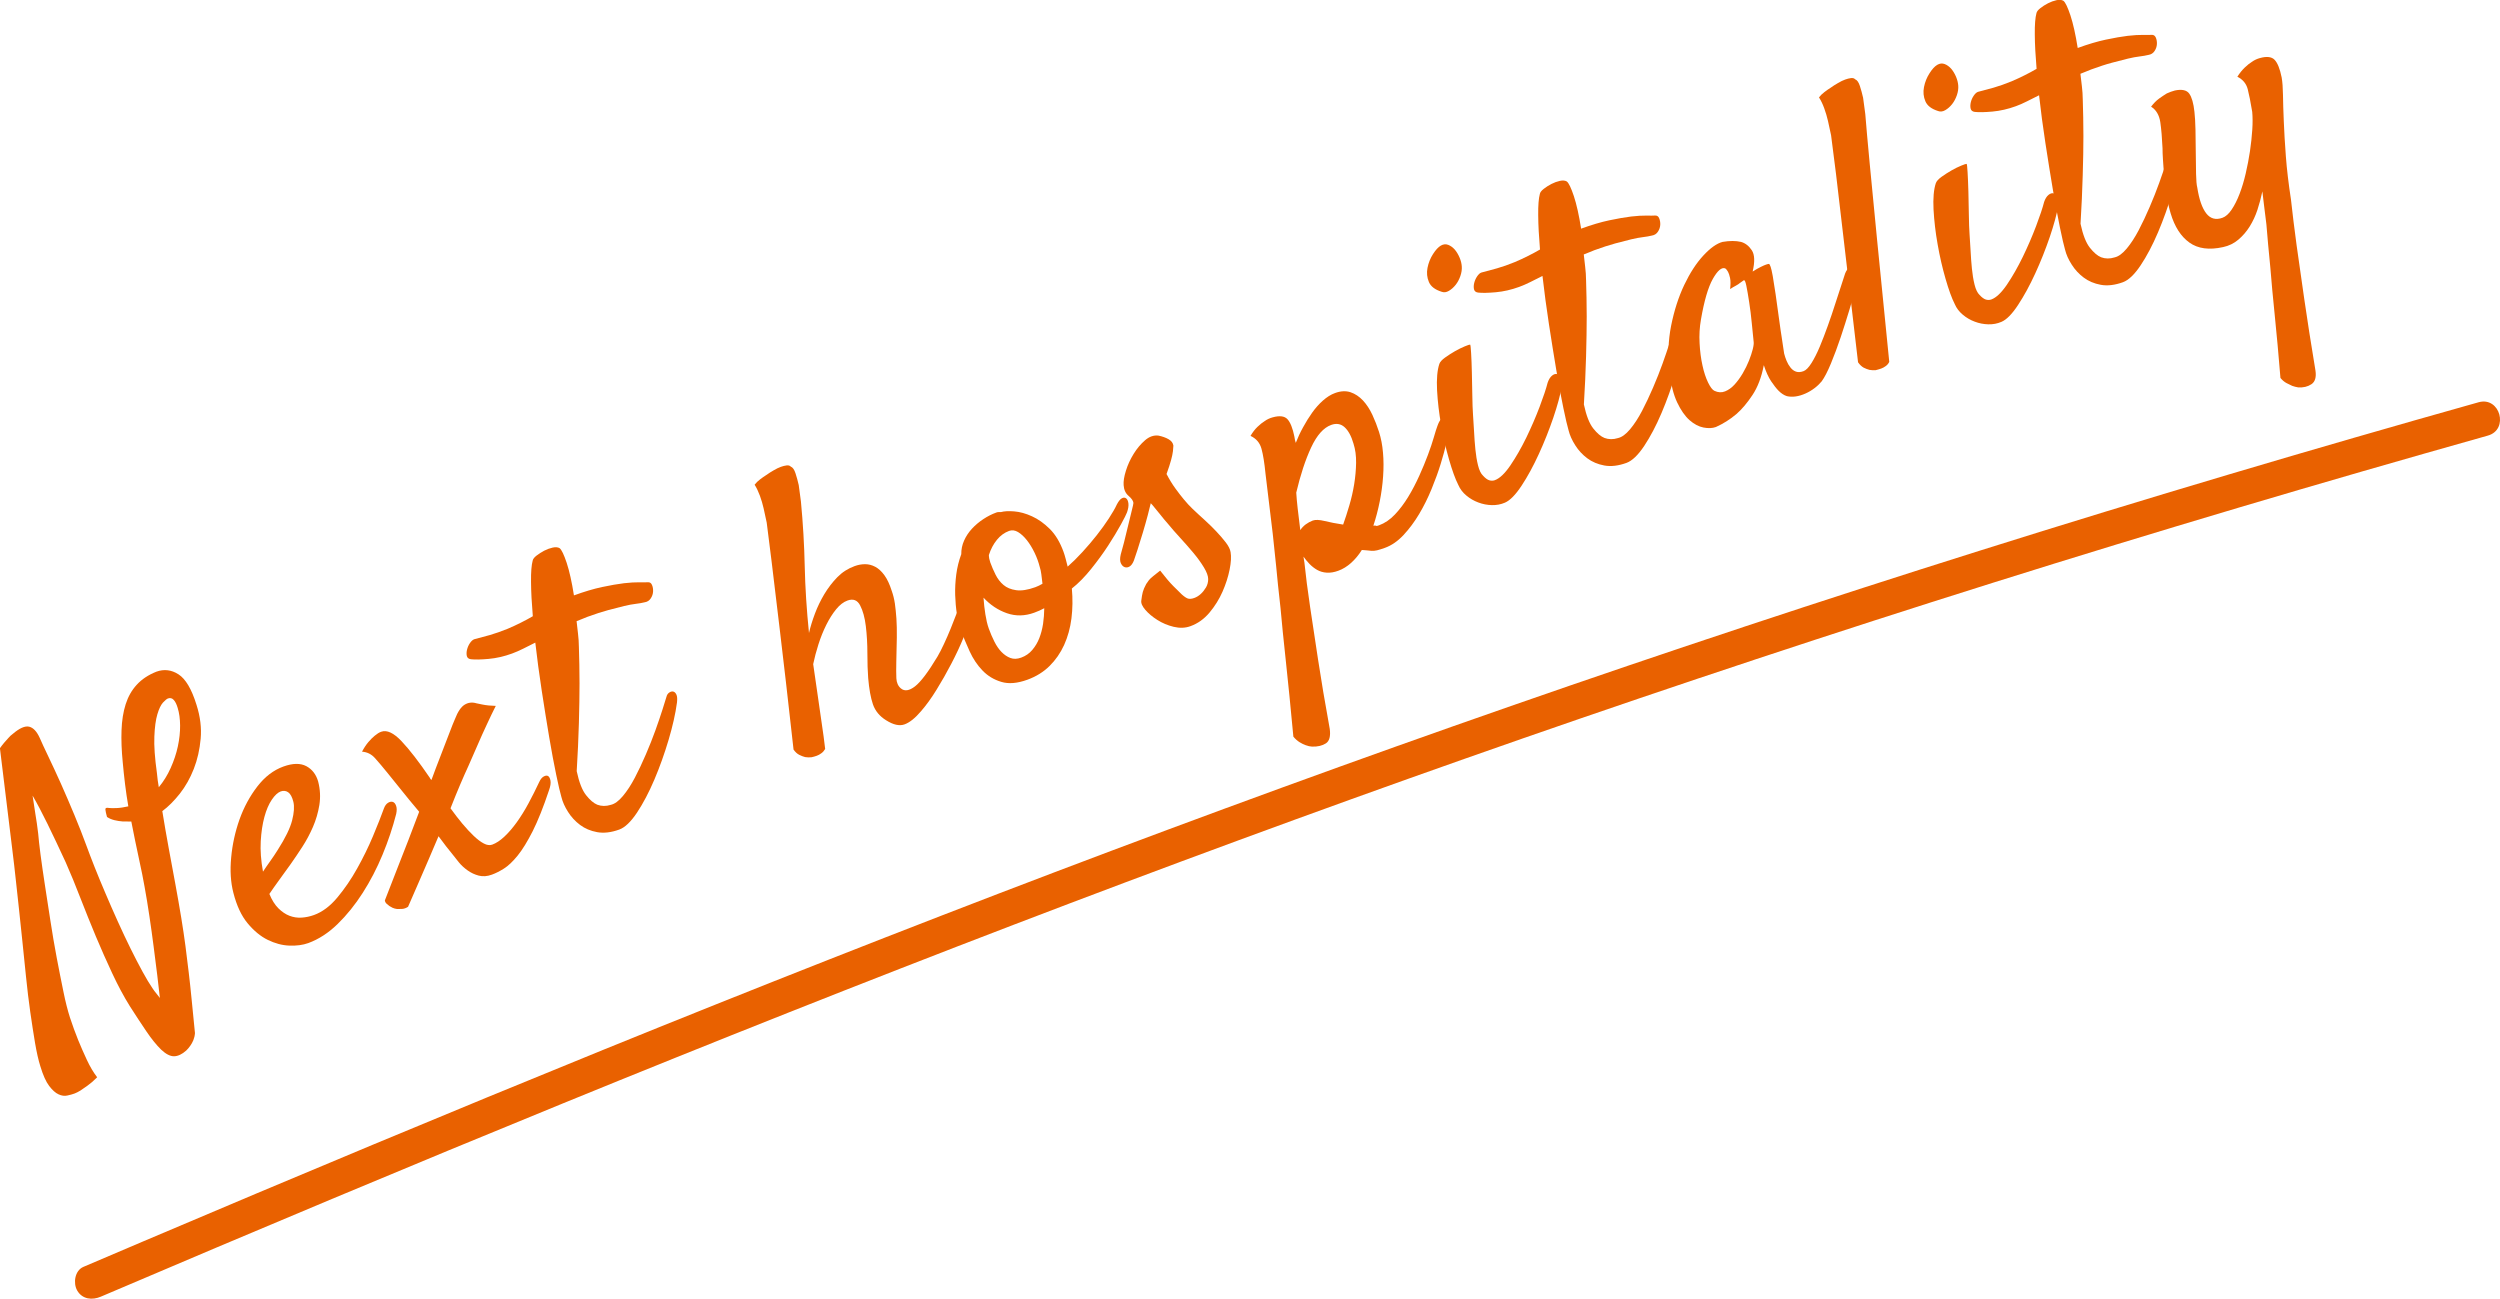
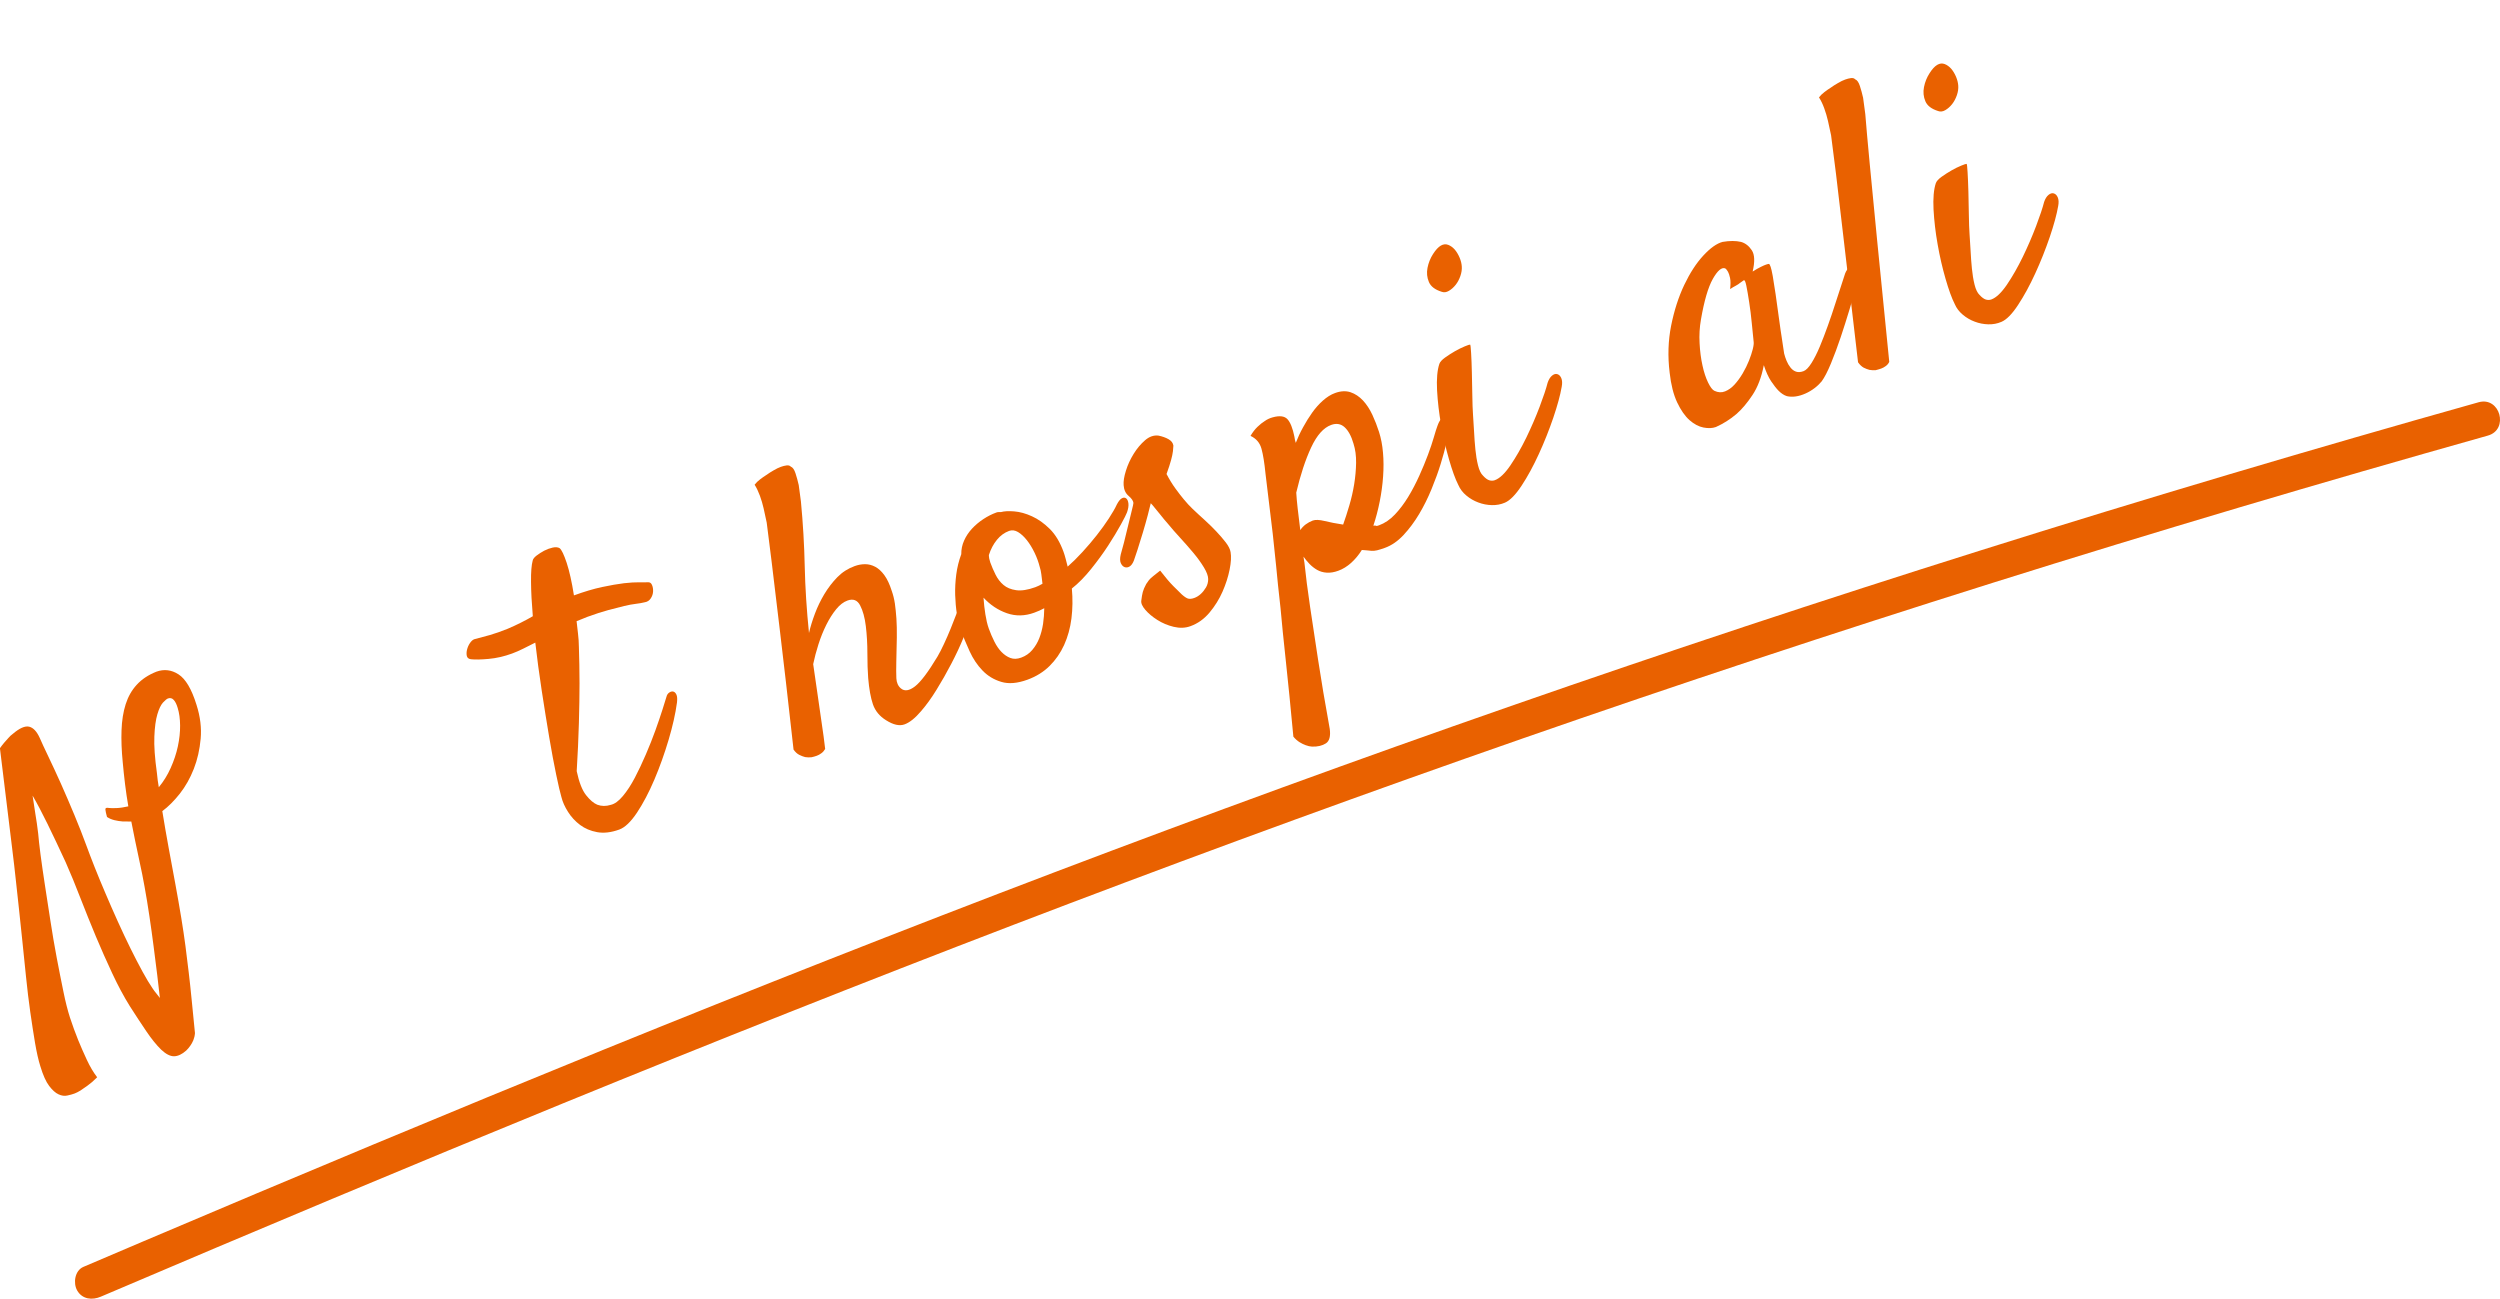
<svg xmlns="http://www.w3.org/2000/svg" version="1.1" id="レイヤー_1" x="0px" y="0px" viewBox="0 0 434.06 225.48" style="enable-background:new 0 0 434.06 225.48;" xml:space="preserve">
  <style type="text/css">
	.st0{fill:#E96100;}
</style>
  <g>
    <g>
      <path class="st0" d="M17.51,225.13c26.71-11.39,53.48-22.63,80.36-33.61c25.92-10.59,51.95-20.93,78.1-30.95    c25.99-9.95,52.1-19.58,78.34-28.83c26.9-9.48,53.94-18.55,81.12-27.21c28.32-9.02,56.78-17.59,85.37-25.74    c3.71-1.06,7.43-2.11,11.15-3.16c3.71-1.04,2.13-6.83-1.6-5.79c-28.95,8.14-57.77,16.69-86.46,25.72    c-27.32,8.59-54.51,17.6-81.56,27.02c-26.53,9.24-52.93,18.88-79.2,28.85c-26.24,9.97-52.35,20.27-78.36,30.83    C78,193.15,51.32,204.29,24.71,215.6c-3.41,1.45-6.82,2.9-10.23,4.36c-1.5,0.64-1.81,2.82-1.08,4.1    C14.29,225.61,16.03,225.77,17.51,225.13L17.51,225.13z" />
    </g>
  </g>
  <g>
    <path class="st0" d="M6.63,144.73c0.07,0.85,0.2,2.05,0.4,3.6s0.46,3.31,0.76,5.29c0.3,1.97,0.63,4.05,0.96,6.23   c0.33,2.18,0.7,4.32,1.09,6.4c0.4,2.09,0.78,4.04,1.16,5.87c0.37,1.83,0.76,3.35,1.15,4.56c0.44,1.34,0.92,2.65,1.43,3.92   c0.45,1.1,0.95,2.24,1.5,3.42s1.15,2.19,1.79,3.02c-0.6,0.61-1.16,1.09-1.66,1.44c-0.5,0.35-0.91,0.63-1.22,0.85   c-0.4,0.24-0.75,0.42-1.04,0.53c-0.34,0.13-0.76,0.24-1.26,0.35s-1,0.04-1.53-0.21c-0.53-0.24-1.07-0.73-1.62-1.45   c-0.55-0.72-1.07-1.87-1.54-3.44c-0.33-1.04-0.63-2.38-0.91-4c-0.27-1.62-0.55-3.41-0.83-5.37c-0.28-1.96-0.52-4-0.74-6.13   c-0.22-2.13-0.43-4.21-0.64-6.24c-0.21-2.03-0.41-3.96-0.61-5.78c-0.2-1.82-0.37-3.38-0.51-4.69c-0.18-1.68-0.4-3.64-0.68-5.86   c-0.46-3.81-1.16-9.52-2.09-17.13c0.22-0.32,0.47-0.64,0.74-0.96c0.27-0.32,0.51-0.59,0.72-0.81c0.24-0.28,0.49-0.52,0.76-0.71   c1.18-1.01,2.13-1.43,2.85-1.26s1.33,0.83,1.84,1.95c0.32,0.76,0.83,1.83,1.5,3.24s1.41,2.98,2.19,4.73   c0.78,1.75,1.56,3.57,2.34,5.44c0.78,1.88,1.47,3.63,2.06,5.25c0.39,1.07,0.87,2.33,1.44,3.77c0.57,1.44,1.2,2.96,1.88,4.55   c0.68,1.6,1.39,3.22,2.13,4.86s1.48,3.21,2.21,4.69c0.73,1.48,1.43,2.83,2.09,4.04c0.66,1.21,1.25,2.19,1.76,2.93   c0.21,0.31,0.42,0.6,0.64,0.86c0.21,0.26,0.42,0.53,0.62,0.79c-0.12-1.12-0.27-2.45-0.46-3.98c-0.19-1.53-0.4-3.16-0.62-4.9   s-0.47-3.51-0.74-5.33c-0.27-1.82-0.55-3.52-0.84-5.11c-0.22-1.28-0.55-2.9-0.98-4.88c-0.43-1.98-0.87-4.12-1.32-6.43   c-0.53,0-1.05-0.01-1.54-0.02c-0.45-0.03-0.91-0.11-1.39-0.22c-0.48-0.12-0.91-0.3-1.29-0.55c-0.16-0.57-0.25-1-0.28-1.28   s0.17-0.38,0.59-0.29c0.3,0.04,0.75,0.04,1.35,0.02c0.6-0.02,1.28-0.13,2.04-0.3c-0.22-1.28-0.41-2.57-0.57-3.87   c-0.16-1.3-0.29-2.56-0.4-3.78c-0.2-2.01-0.27-3.87-0.21-5.56c0.06-1.7,0.3-3.2,0.72-4.52c0.42-1.32,1.06-2.45,1.93-3.39   c0.87-0.95,2-1.7,3.4-2.26c1.33-0.48,2.61-0.33,3.84,0.46c1.23,0.79,2.28,2.55,3.13,5.3c0.65,2.04,0.89,4,0.72,5.88   c-0.17,1.88-0.56,3.62-1.19,5.23c-0.63,1.61-1.44,3.05-2.43,4.31c-1,1.26-2.01,2.27-3.04,3.03c0.35,2.15,0.72,4.31,1.12,6.47   c0.4,2.16,0.78,4.25,1.16,6.27c0.37,2.02,0.71,3.95,1.01,5.78c0.3,1.83,0.54,3.46,0.73,4.9c0.17,1.39,0.35,2.9,0.56,4.53   c0.17,1.39,0.34,3,0.52,4.83c0.18,1.83,0.37,3.75,0.57,5.76c-0.03,0.45-0.13,0.86-0.28,1.23c-0.16,0.37-0.33,0.69-0.53,0.96   c-0.22,0.32-0.46,0.6-0.71,0.84c-0.73,0.65-1.44,0.98-2.11,0.99s-1.42-0.38-2.24-1.15c-0.83-0.81-1.69-1.88-2.59-3.21   c-0.89-1.32-1.85-2.77-2.85-4.34c-1.06-1.7-2.07-3.6-3.05-5.69s-1.93-4.24-2.86-6.45c-0.92-2.21-1.81-4.42-2.67-6.63   c-0.85-2.21-1.7-4.28-2.55-6.2c-1.15-2.49-2.2-4.71-3.16-6.67c-0.96-1.96-1.82-3.59-2.59-4.91c0.14,0.92,0.3,1.95,0.47,3.1   C6.32,142.35,6.49,143.52,6.63,144.73z M27.24,134.18c0.08,0.89,0.19,1.72,0.33,2.5c0.81-0.97,1.5-2.08,2.06-3.33   c0.56-1.25,0.98-2.5,1.25-3.76c0.27-1.26,0.4-2.47,0.39-3.63c-0.01-1.16-0.15-2.18-0.42-3.05c-0.18-0.61-0.4-1.08-0.69-1.39   c-0.28-0.31-0.62-0.39-1-0.25c-0.21,0.08-0.5,0.32-0.87,0.72c-0.36,0.4-0.69,1.08-0.97,2.03c-0.28,0.95-0.46,2.24-0.52,3.86   C26.73,129.49,26.88,131.59,27.24,134.18z" />
-     <path class="st0" d="M68.79,141.31c-0.6,2.35-1.39,4.71-2.37,7.08c-0.98,2.37-2.13,4.58-3.44,6.63c-1.31,2.05-2.77,3.86-4.36,5.41   s-3.29,2.65-5.09,3.31c-0.94,0.34-2.04,0.49-3.3,0.44s-2.5-0.39-3.75-1c-1.24-0.61-2.4-1.57-3.49-2.88   c-1.08-1.3-1.9-3.06-2.47-5.29c-0.47-1.82-0.6-3.87-0.38-6.15c0.21-2.28,0.7-4.48,1.45-6.6c0.76-2.12,1.79-4.02,3.09-5.71   c1.3-1.69,2.81-2.84,4.52-3.46c1.63-0.59,2.95-0.61,3.98-0.07c1.02,0.55,1.71,1.44,2.06,2.67c0.36,1.38,0.42,2.73,0.21,4.07   c-0.22,1.34-0.59,2.61-1.12,3.83c-0.53,1.21-1.14,2.36-1.84,3.44c-0.7,1.08-1.37,2.07-2.01,2.98c-0.71,0.99-1.39,1.92-2.03,2.81   c-0.65,0.89-1.21,1.69-1.68,2.39c0.43,1.05,0.95,1.88,1.56,2.49c0.61,0.6,1.25,1.04,1.93,1.3c0.68,0.26,1.38,0.37,2.12,0.32   c0.73-0.05,1.44-0.2,2.13-0.45c1.46-0.53,2.81-1.54,4.06-3.04c1.25-1.5,2.4-3.17,3.44-5.04c1.04-1.86,1.96-3.73,2.75-5.62   c0.79-1.89,1.43-3.5,1.91-4.84c0.17-0.45,0.41-0.77,0.71-0.95c0.3-0.18,0.57-0.23,0.82-0.15s0.44,0.3,0.57,0.67   C68.91,140.26,68.91,140.73,68.79,141.31z M48.74,137.41c-0.51,0.19-1.03,0.67-1.55,1.44c-0.52,0.77-0.95,1.76-1.28,2.98   c-0.33,1.21-0.55,2.63-0.64,4.23c-0.09,1.61,0.04,3.37,0.39,5.28c0.37-0.57,0.79-1.17,1.24-1.8c0.45-0.63,0.89-1.28,1.32-1.97   c1.33-2.08,2.16-3.79,2.5-5.13c0.34-1.33,0.41-2.4,0.22-3.21c-0.21-0.84-0.51-1.4-0.9-1.67S49.21,137.24,48.74,137.41z" />
-     <path class="st0" d="M95.33,137.18c-0.97,2.92-1.92,5.29-2.83,7.11c-0.92,1.81-1.79,3.24-2.63,4.27c-0.84,1.03-1.63,1.78-2.38,2.25   c-0.75,0.47-1.45,0.82-2.09,1.05c-0.81,0.3-1.57,0.35-2.27,0.17c-0.7-0.18-1.34-0.48-1.93-0.9s-1.1-0.88-1.53-1.41   c-0.43-0.52-0.79-0.97-1.07-1.35c-0.34-0.41-0.72-0.88-1.13-1.41c-0.41-0.53-0.86-1.12-1.33-1.77c-0.53,1.21-1.08,2.5-1.65,3.87   c-0.5,1.15-1.07,2.46-1.7,3.93s-1.28,2.95-1.94,4.45c-0.35,0.23-0.7,0.35-1.03,0.37s-0.62,0.03-0.86,0.02   c-0.3-0.04-0.57-0.11-0.81-0.22c-0.17-0.08-0.36-0.19-0.55-0.31c-0.13-0.1-0.29-0.22-0.46-0.38c-0.18-0.15-0.28-0.35-0.32-0.58   c0.73-1.87,1.45-3.72,2.16-5.55s1.36-3.49,1.94-4.96c0.65-1.69,1.26-3.32,1.86-4.89c-1.19-1.41-2.28-2.73-3.27-3.98   c-0.99-1.24-1.69-2.12-2.13-2.64c-0.88-1.09-1.63-1.98-2.25-2.67c-0.62-0.7-1.37-1.08-2.27-1.14c0.34-0.66,0.71-1.21,1.1-1.67   c0.39-0.46,0.76-0.82,1.09-1.09c0.41-0.34,0.78-0.58,1.13-0.7c0.99-0.36,2.17,0.19,3.55,1.65c1.38,1.46,3.01,3.57,4.89,6.33   c0.05,0.13,0.14,0.26,0.29,0.4c0.51-1.4,1.01-2.72,1.5-3.97c0.49-1.25,0.92-2.35,1.27-3.3c0.36-0.95,0.65-1.71,0.88-2.28   c0.23-0.57,0.37-0.91,0.43-1.03c0.5-1.3,1.07-2.13,1.7-2.51s1.31-0.45,2.03-0.23c0.32,0.08,0.66,0.15,1.02,0.21   c0.68,0.14,1.46,0.22,2.34,0.24c-0.48,0.95-1,2.02-1.55,3.22c-0.56,1.2-1.08,2.34-1.55,3.44c-0.56,1.27-1.11,2.54-1.67,3.81   c-0.41,0.88-0.88,1.95-1.42,3.21s-1.09,2.63-1.67,4.1c0.69,0.96,1.38,1.85,2.06,2.67c0.69,0.82,1.34,1.52,1.97,2.12   c0.63,0.6,1.21,1.04,1.75,1.32c0.54,0.29,1.03,0.35,1.46,0.2c0.68-0.25,1.39-0.71,2.11-1.39c0.72-0.67,1.44-1.51,2.15-2.49   c0.71-0.99,1.39-2.08,2.04-3.29c0.65-1.21,1.28-2.45,1.88-3.74c0.22-0.47,0.48-0.78,0.79-0.94c0.31-0.16,0.55-0.18,0.75-0.05   c0.19,0.13,0.32,0.39,0.4,0.8C95.65,135.97,95.57,136.51,95.33,137.18z" />
    <path class="st0" d="M115.72,120.96c0.08-0.32,0.24-0.56,0.5-0.73c0.25-0.17,0.49-0.21,0.71-0.15c0.22,0.07,0.39,0.25,0.52,0.54   c0.13,0.29,0.16,0.74,0.09,1.35c-0.26,1.94-0.75,4.11-1.46,6.5c-0.71,2.39-1.53,4.69-2.47,6.9c-0.94,2.21-1.95,4.12-3.01,5.72   c-1.07,1.6-2.09,2.58-3.08,2.94c-1.41,0.51-2.69,0.66-3.84,0.45s-2.13-0.63-2.96-1.25c-0.83-0.62-1.53-1.37-2.09-2.26   c-0.57-0.89-0.95-1.75-1.16-2.6c-0.21-0.7-0.51-1.99-0.9-3.86s-0.8-4.05-1.22-6.54c-0.42-2.49-0.85-5.17-1.29-8.04   c-0.44-2.87-0.81-5.66-1.12-8.36c-0.7,0.35-1.39,0.7-2.09,1.05c-0.7,0.35-1.35,0.63-1.95,0.85c-1.37,0.5-2.72,0.81-4.06,0.93   c-1.34,0.12-2.36,0.14-3.07,0.06c-0.4-0.05-0.64-0.24-0.72-0.57c-0.07-0.34-0.06-0.71,0.04-1.1c0.1-0.4,0.26-0.78,0.5-1.13   c0.24-0.35,0.48-0.57,0.74-0.67c0.84-0.21,1.75-0.46,2.71-0.73c0.96-0.28,2-0.64,3.1-1.09c0.8-0.34,1.56-0.69,2.27-1.05   c0.72-0.36,1.42-0.73,2.1-1.13c-0.19-2.26-0.3-4.24-0.31-5.96c-0.02-1.71,0.08-2.95,0.29-3.71c0.05-0.26,0.27-0.55,0.67-0.86   c0.4-0.31,0.84-0.6,1.33-0.85c0.49-0.25,0.98-0.43,1.48-0.54c0.49-0.11,0.9-0.07,1.2,0.11c0.34,0.27,0.74,1.11,1.22,2.54   c0.47,1.43,0.89,3.31,1.26,5.65c1.8-0.65,3.43-1.14,4.89-1.45c1.46-0.31,2.73-0.53,3.8-0.66c1.07-0.12,1.95-0.17,2.63-0.16   c0.68,0.02,1.19,0.01,1.52-0.01c0.33-0.02,0.57,0.13,0.71,0.47c0.15,0.34,0.21,0.71,0.19,1.13c-0.02,0.42-0.15,0.82-0.4,1.2   c-0.25,0.38-0.6,0.61-1.06,0.68c-0.44,0.11-0.96,0.2-1.54,0.27c-0.58,0.07-1.26,0.19-2.04,0.38c-0.78,0.19-1.7,0.43-2.76,0.71   c-1.06,0.29-2.27,0.68-3.64,1.18c-0.26,0.09-0.54,0.21-0.86,0.35s-0.64,0.27-0.98,0.39c0.08,0.75,0.16,1.48,0.25,2.2   c0.09,0.72,0.14,1.49,0.15,2.31c0.07,1.92,0.1,4.01,0.11,6.29c0,1.99-0.04,4.28-0.11,6.88c-0.07,2.6-0.2,5.38-0.38,8.36   c0.41,1.94,0.96,3.33,1.63,4.17c0.67,0.85,1.32,1.4,1.95,1.66c0.73,0.27,1.51,0.28,2.34,0.02c0.67-0.15,1.37-0.66,2.1-1.53   c0.73-0.87,1.42-1.93,2.08-3.19c0.66-1.26,1.29-2.6,1.91-4.04c0.62-1.44,1.17-2.83,1.65-4.16c0.48-1.34,0.89-2.54,1.23-3.61   S115.58,121.4,115.72,120.96z" />
    <path class="st0" d="M166.85,104.75c0.17-0.45,0.42-0.75,0.73-0.88s0.6-0.15,0.86-0.02c0.26,0.12,0.45,0.38,0.57,0.77   c0.12,0.39,0.09,0.89-0.08,1.48c-0.41,1.41-0.93,2.9-1.58,4.47c-0.64,1.57-1.37,3.13-2.19,4.69c-0.81,1.56-1.66,3.05-2.55,4.49   c-0.88,1.44-1.79,2.69-2.71,3.75c-1.02,1.2-1.97,1.95-2.85,2.27c-0.88,0.32-1.95,0.08-3.21-0.72c-1.13-0.7-1.89-1.63-2.28-2.77   c-0.39-1.14-0.66-2.66-0.82-4.54c-0.09-1.18-0.14-2.61-0.14-4.28c0-1.67-0.09-3.25-0.27-4.74c-0.18-1.49-0.51-2.69-0.99-3.61   s-1.21-1.2-2.2-0.84c-0.69,0.25-1.34,0.75-1.96,1.51c-0.62,0.76-1.19,1.66-1.71,2.7c-0.52,1.04-0.97,2.16-1.36,3.37   c-0.39,1.21-0.69,2.36-0.92,3.46c0.26,1.79,0.52,3.57,0.77,5.32c0.2,1.48,0.43,3.08,0.69,4.8c0.26,1.72,0.47,3.26,0.62,4.61   c-0.18,0.31-0.4,0.56-0.67,0.75c-0.27,0.2-0.53,0.34-0.79,0.43c-0.3,0.11-0.61,0.2-0.92,0.26c-0.37,0.04-0.74,0.03-1.1-0.03   c-0.32-0.08-0.66-0.21-1.02-0.39s-0.69-0.49-0.99-0.91c-0.96-8.62-1.75-15.54-2.38-20.74c-0.63-5.2-1.11-9.17-1.43-11.92   c-0.41-3.25-0.69-5.5-0.85-6.75c-0.17-0.86-0.35-1.69-0.54-2.49c-0.16-0.72-0.38-1.44-0.64-2.17c-0.27-0.73-0.57-1.37-0.92-1.92   c0.26-0.34,0.58-0.65,0.94-0.92c0.36-0.28,0.72-0.53,1.07-0.75c0.42-0.3,0.86-0.58,1.3-0.83c0.44-0.26,0.85-0.46,1.24-0.6   c0.34-0.12,0.67-0.21,1-0.25c0.32-0.04,0.57,0.03,0.73,0.21c0.33,0.12,0.61,0.51,0.82,1.16s0.4,1.33,0.56,2.05   c0.13,0.88,0.25,1.83,0.38,2.84c0.36,3.8,0.58,7.54,0.66,11.22s0.33,7.56,0.74,11.62c0.24-1.06,0.59-2.18,1.03-3.36   c0.44-1.18,0.99-2.31,1.64-3.4c0.65-1.08,1.4-2.06,2.25-2.93s1.85-1.51,3.01-1.93c0.6-0.22,1.2-0.33,1.81-0.33   c0.6,0,1.19,0.15,1.76,0.45c0.57,0.3,1.1,0.79,1.59,1.46c0.49,0.67,0.91,1.57,1.27,2.7c0.25,0.69,0.43,1.42,0.55,2.2   c0.11,0.78,0.2,1.66,0.27,2.63s0.08,2.07,0.07,3.29s-0.05,2.64-0.09,4.25c-0.03,1.13-0.02,2.07,0.01,2.83   c0.04,0.76,0.3,1.35,0.78,1.75c0.63,0.54,1.45,0.43,2.46-0.35c1-0.78,2.3-2.5,3.9-5.17c0.36-0.61,0.74-1.36,1.15-2.24   c0.41-0.88,0.79-1.75,1.15-2.64c0.36-0.88,0.68-1.72,0.98-2.5C166.37,105.84,166.63,105.22,166.85,104.75z" />
    <path class="st0" d="M186.1,102.18c0.16,1.78,0.14,3.51-0.07,5.19c-0.21,1.68-0.64,3.21-1.27,4.61c-0.63,1.39-1.48,2.61-2.53,3.65   c-1.05,1.04-2.33,1.83-3.83,2.38c-1.76,0.64-3.27,0.77-4.55,0.38c-1.28-0.38-2.37-1.04-3.27-1.98c-0.9-0.93-1.64-2.04-2.23-3.33   c-0.59-1.29-1.1-2.51-1.52-3.67c-0.3-0.81-0.53-1.75-0.69-2.8c-0.17-1.05-0.26-2.16-0.3-3.31c-0.03-1.15,0.03-2.34,0.19-3.56   c0.16-1.22,0.45-2.39,0.87-3.52c-0.01-0.82,0.15-1.61,0.49-2.36c0.33-0.75,0.79-1.44,1.36-2.06c0.58-0.62,1.23-1.18,1.98-1.67   c0.74-0.49,1.5-0.87,2.27-1.15c0.13-0.05,0.25-0.07,0.38-0.07c0.12,0,0.26,0,0.4,0c0.57-0.16,1.35-0.2,2.32-0.12   c0.98,0.08,2,0.36,3.07,0.85c1.07,0.48,2.1,1.21,3.09,2.19c0.99,0.98,1.78,2.3,2.39,3.97c0.13,0.34,0.25,0.77,0.39,1.28   c0.14,0.51,0.25,0.94,0.33,1.3c0.84-0.74,1.7-1.59,2.57-2.54c0.87-0.95,1.69-1.91,2.47-2.9c0.78-0.99,1.48-1.96,2.1-2.91   c0.62-0.95,1.1-1.78,1.42-2.48c0.29-0.54,0.57-0.89,0.86-1.04c0.28-0.15,0.53-0.14,0.74,0.02c0.21,0.17,0.34,0.46,0.39,0.88   c0.05,0.42-0.03,0.93-0.24,1.54c-0.12,0.34-0.48,1.05-1.08,2.14c-0.6,1.09-1.33,2.3-2.2,3.64c-0.87,1.34-1.86,2.69-2.96,4.06   S187.23,101.29,186.1,102.18z M171.69,109.17c0.28,0.77,0.6,1.52,0.96,2.23c0.36,0.72,0.77,1.32,1.24,1.8s0.98,0.83,1.54,1.04   c0.56,0.21,1.18,0.19,1.87-0.06c0.77-0.28,1.41-0.72,1.92-1.32c0.51-0.6,0.92-1.28,1.22-2.04c0.3-0.76,0.52-1.6,0.66-2.49   c0.13-0.9,0.2-1.81,0.21-2.73c-0.28,0.15-0.56,0.29-0.83,0.41c-0.27,0.12-0.58,0.25-0.92,0.37c-1.63,0.59-3.21,0.62-4.73,0.09   c-1.53-0.53-2.89-1.43-4.07-2.7c0.07,0.99,0.17,1.95,0.32,2.87S171.41,108.4,171.69,109.17z M171.69,96.37   c0.01,0.43,0.1,0.86,0.25,1.29c0.25,0.69,0.55,1.39,0.91,2.11c0.36,0.72,0.82,1.32,1.38,1.79c0.56,0.48,1.29,0.78,2.19,0.91   c0.9,0.13,2.01-0.04,3.34-0.52c0.21-0.08,0.42-0.17,0.63-0.27c0.21-0.1,0.41-0.21,0.61-0.33c-0.07-0.6-0.14-1.15-0.2-1.64   c-0.06-0.49-0.15-0.9-0.27-1.25c-0.21-0.84-0.51-1.68-0.91-2.5c-0.4-0.83-0.84-1.55-1.33-2.17c-0.49-0.62-1-1.09-1.53-1.41   s-1.05-0.38-1.56-0.2c-0.81,0.3-1.51,0.81-2.1,1.53C172.5,94.44,172.03,95.32,171.69,96.37z" />
    <path class="st0" d="M206.27,103.93c0.32,0.08,0.68,0.04,1.09-0.11c0.41-0.15,0.78-0.38,1.13-0.7s0.64-0.7,0.9-1.13   c0.25-0.43,0.38-0.92,0.38-1.45c0-0.53-0.25-1.21-0.74-2.02c-0.49-0.81-1.1-1.66-1.83-2.53s-1.5-1.75-2.3-2.62   c-0.8-0.87-1.51-1.68-2.12-2.43c-0.49-0.55-0.92-1.07-1.3-1.56c-0.34-0.41-0.67-0.81-0.99-1.21c-0.31-0.39-0.54-0.66-0.69-0.8   c-0.09,0.42-0.26,1.11-0.52,2.08c-0.26,0.97-0.54,1.98-0.86,3.04c-0.32,1.06-0.63,2.05-0.92,2.96s-0.51,1.53-0.63,1.87   c-0.2,0.51-0.45,0.86-0.75,1.04c-0.3,0.18-0.59,0.21-0.87,0.1c-0.29-0.11-0.5-0.35-0.66-0.71c-0.15-0.36-0.15-0.85,0-1.49   c0.13-0.44,0.32-1.12,0.56-2.06s0.47-1.89,0.7-2.87c0.23-0.98,0.44-1.86,0.64-2.63c0.2-0.78,0.3-1.24,0.3-1.38   c-0.04-0.37-0.32-0.78-0.84-1.22s-0.81-1.06-0.86-1.87c-0.05-0.66,0.08-1.5,0.4-2.51c0.31-1.01,0.76-1.98,1.34-2.92   c0.58-0.94,1.24-1.72,1.98-2.36s1.51-0.9,2.32-0.81c0.68,0.14,1.27,0.35,1.76,0.63c0.49,0.28,0.77,0.65,0.84,1.11   c-0.01,0.25-0.04,0.57-0.08,0.97c-0.05,0.41-0.15,0.92-0.32,1.53c-0.16,0.62-0.43,1.43-0.79,2.43c0.49,0.94,1,1.77,1.53,2.5   c0.53,0.73,1.01,1.35,1.45,1.88c0.52,0.63,1.04,1.2,1.56,1.69c0.67,0.63,1.36,1.28,2.09,1.93c0.72,0.66,1.4,1.32,2.03,1.99   c0.63,0.67,1.18,1.31,1.64,1.91c0.46,0.61,0.74,1.16,0.82,1.66c0.14,0.78,0.08,1.79-0.17,3.04c-0.25,1.25-0.66,2.53-1.23,3.83   c-0.57,1.3-1.32,2.5-2.25,3.62c-0.93,1.11-2.04,1.91-3.32,2.37c-0.9,0.33-1.87,0.36-2.91,0.11c-1.04-0.25-1.98-0.65-2.83-1.19   c-0.85-0.54-1.55-1.12-2.09-1.75c-0.54-0.63-0.78-1.17-0.7-1.63c0.07-0.61,0.16-1.1,0.26-1.48c0.1-0.38,0.3-0.84,0.59-1.38   c0.12-0.19,0.28-0.42,0.48-0.68c0.17-0.21,0.42-0.44,0.76-0.71c0.34-0.27,0.73-0.58,1.18-0.94c0.91,1.17,1.67,2.07,2.29,2.69   c0.62,0.63,1.11,1.11,1.48,1.46C205.64,103.61,205.99,103.84,206.27,103.93z" />
    <path class="st0" d="M227.8,129.63c-0.35-0.02-0.72-0.1-1.11-0.25c-0.33-0.12-0.69-0.29-1.06-0.52c-0.37-0.23-0.73-0.55-1.07-0.96   c-0.47-5.02-0.9-9.37-1.3-13.06c-0.4-3.69-0.71-6.77-0.93-9.26c-0.33-2.89-0.58-5.32-0.76-7.29c-0.2-1.87-0.39-3.74-0.59-5.61   c-0.2-1.62-0.41-3.37-0.63-5.23c-0.22-1.86-0.43-3.6-0.63-5.23c-0.18-1.83-0.41-3.26-0.69-4.29c-0.28-1.04-0.92-1.79-1.91-2.25   c0.36-0.61,0.76-1.14,1.21-1.57c0.45-0.43,0.87-0.77,1.27-1.01c0.42-0.3,0.88-0.51,1.37-0.64c1.19-0.33,2.04-0.23,2.55,0.31   c0.51,0.54,0.92,1.56,1.22,3.05c0.04,0.23,0.07,0.42,0.1,0.58s0.08,0.32,0.14,0.49c0.35-0.9,0.77-1.81,1.27-2.71   c0.49-0.91,1.02-1.75,1.58-2.54c0.56-0.79,1.18-1.49,1.86-2.09s1.38-1.05,2.11-1.31c0.98-0.36,1.88-0.4,2.68-0.14   c0.8,0.27,1.52,0.75,2.16,1.43c0.64,0.69,1.18,1.52,1.64,2.5c0.45,0.98,0.83,1.96,1.15,2.96c0.35,1.09,0.58,2.29,0.69,3.6   c0.12,1.32,0.12,2.7,0.02,4.14c-0.1,1.45-0.3,2.9-0.59,4.36c-0.29,1.46-0.66,2.86-1.1,4.18c0.19-0.02,0.31-0.03,0.36-0.02   s0.08,0.02,0.09,0.04s0.05,0.03,0.12,0.03c0.07,0,0.21-0.04,0.43-0.12c0.98-0.36,1.9-0.98,2.74-1.87c0.84-0.89,1.61-1.91,2.31-3.06   c0.7-1.15,1.33-2.36,1.91-3.64c0.58-1.28,1.08-2.49,1.51-3.64s0.77-2.17,1.03-3.07s0.46-1.54,0.61-1.93   c0.19-0.55,0.4-0.96,0.65-1.22c0.24-0.26,0.48-0.36,0.69-0.29s0.39,0.28,0.53,0.64c0.13,0.37,0.17,0.87,0.12,1.52   c-0.03,0.45-0.17,1.2-0.41,2.26c-0.25,1.06-0.58,2.27-1,3.64s-0.95,2.82-1.58,4.36c-0.63,1.54-1.35,2.99-2.16,4.35   c-0.81,1.36-1.72,2.58-2.71,3.64c-1,1.07-2.07,1.81-3.23,2.23c-0.56,0.2-1.01,0.34-1.37,0.43c-0.36,0.08-0.68,0.11-0.95,0.09   c-0.28-0.02-0.54-0.05-0.79-0.08c-0.25-0.03-0.55-0.05-0.9-0.07c-0.55,0.88-1.18,1.63-1.87,2.25c-0.7,0.62-1.43,1.07-2.2,1.35   c-0.73,0.27-1.4,0.38-2.02,0.34c-0.62-0.04-1.18-0.2-1.67-0.48c-0.49-0.28-0.93-0.63-1.33-1.04c-0.39-0.41-0.74-0.83-1.04-1.26   c0.02,0.19,0.04,0.35,0.07,0.49c0.02,0.14,0.05,0.32,0.09,0.55c0.23,2.24,0.56,4.81,0.99,7.71c0.37,2.48,0.83,5.51,1.37,9.07   c0.54,3.56,1.22,7.59,2.04,12.1c0.16,1.25-0.05,2.08-0.66,2.49C229.58,129.47,228.79,129.66,227.8,129.63z M225.06,85.53   c0.05,0.81,0.13,1.73,0.25,2.78s0.26,2.29,0.45,3.73c0.25-0.38,0.56-0.71,0.95-1c0.38-0.28,0.79-0.5,1.21-0.66   c0.47-0.17,1.16-0.14,2.07,0.08c0.91,0.23,1.98,0.43,3.21,0.62c0.36-1,0.72-2.12,1.08-3.34c0.36-1.22,0.64-2.45,0.84-3.69   c0.2-1.24,0.31-2.47,0.33-3.69c0.02-1.22-0.13-2.33-0.45-3.33c-0.38-1.32-0.9-2.27-1.55-2.86c-0.65-0.59-1.43-0.72-2.33-0.39   c-1.33,0.48-2.49,1.79-3.48,3.92C226.64,79.85,225.79,82.45,225.06,85.53z" />
    <path class="st0" d="M253.8,46.26c0.04,0.52-0.04,1.07-0.24,1.65c-0.2,0.58-0.47,1.1-0.82,1.54c-0.35,0.44-0.74,0.79-1.18,1.05   c-0.44,0.26-0.86,0.31-1.25,0.16c-1.15-0.36-1.89-0.92-2.22-1.7c-0.33-0.78-0.41-1.6-0.24-2.46c0.17-0.86,0.49-1.66,0.95-2.38   c0.46-0.72,0.92-1.22,1.35-1.47c0.44-0.26,0.87-0.3,1.29-0.14c0.42,0.16,0.8,0.44,1.14,0.82c0.33,0.39,0.61,0.86,0.84,1.4   C253.65,45.27,253.77,45.78,253.8,46.26z M249.91,63.17c0.12-0.34,0.45-0.7,0.99-1.09c0.54-0.39,1.11-0.75,1.71-1.1   c0.6-0.34,1.17-0.62,1.7-0.84c0.53-0.22,0.84-0.32,0.94-0.31c0.06,0.03,0.12,0.52,0.17,1.47c0.06,0.95,0.1,2.07,0.13,3.37   c0.04,1.3,0.06,2.63,0.08,4.01c0.02,1.38,0.06,2.49,0.12,3.34c0.07,0.85,0.13,1.81,0.18,2.88c0.05,1.07,0.13,2.11,0.23,3.12   c0.1,1.01,0.25,1.93,0.46,2.78c0.21,0.85,0.5,1.44,0.87,1.79c0.4,0.44,0.76,0.7,1.09,0.8s0.64,0.09,0.94-0.01   c0.86-0.31,1.77-1.18,2.73-2.59c0.96-1.42,1.88-3.02,2.76-4.82c0.87-1.8,1.64-3.58,2.31-5.35s1.13-3.16,1.39-4.18   c0.19-0.55,0.44-0.96,0.76-1.22c0.32-0.26,0.62-0.35,0.92-0.26c0.3,0.09,0.53,0.32,0.69,0.7c0.16,0.38,0.19,0.88,0.07,1.5   c-0.25,1.45-0.74,3.24-1.46,5.37c-0.73,2.13-1.56,4.23-2.51,6.3c-0.95,2.07-1.94,3.9-2.99,5.49c-1.05,1.59-2.01,2.57-2.89,2.95   c-0.71,0.31-1.47,0.45-2.28,0.43c-0.81-0.02-1.59-0.17-2.35-0.46c-0.76-0.28-1.45-0.68-2.08-1.21c-0.63-0.52-1.09-1.14-1.4-1.85   c-0.52-1.02-1.05-2.49-1.6-4.4c-0.55-1.91-1.01-3.9-1.37-5.97c-0.37-2.07-0.6-4.08-0.71-6.04   C249.41,65.8,249.54,64.27,249.91,63.17z" />
-     <path class="st0" d="M290.59,57.31c0.08-0.32,0.24-0.56,0.5-0.73c0.25-0.17,0.49-0.21,0.71-0.15c0.22,0.07,0.39,0.25,0.52,0.54   c0.13,0.29,0.16,0.74,0.09,1.35c-0.26,1.94-0.75,4.1-1.46,6.49c-0.71,2.39-1.53,4.69-2.47,6.9c-0.94,2.21-1.95,4.12-3.01,5.72   c-1.07,1.6-2.09,2.58-3.08,2.94c-1.41,0.51-2.69,0.66-3.84,0.45c-1.14-0.21-2.13-0.63-2.96-1.25c-0.83-0.62-1.53-1.37-2.09-2.26   c-0.56-0.88-0.95-1.75-1.16-2.6c-0.21-0.7-0.51-1.99-0.9-3.86s-0.8-4.05-1.22-6.54c-0.42-2.49-0.85-5.17-1.29-8.04   c-0.44-2.87-0.81-5.66-1.12-8.36c-0.7,0.35-1.39,0.7-2.09,1.05c-0.7,0.35-1.35,0.63-1.95,0.85c-1.37,0.5-2.72,0.81-4.06,0.93   c-1.34,0.12-2.36,0.14-3.07,0.06c-0.4-0.05-0.64-0.24-0.72-0.58c-0.07-0.34-0.06-0.71,0.04-1.1c0.1-0.4,0.26-0.77,0.5-1.13   s0.48-0.58,0.74-0.67c0.84-0.21,1.75-0.46,2.71-0.73s2-0.64,3.1-1.09c0.8-0.34,1.56-0.69,2.27-1.05c0.72-0.36,1.42-0.73,2.1-1.13   c-0.19-2.26-0.3-4.24-0.31-5.96c-0.02-1.71,0.08-2.95,0.29-3.71c0.05-0.26,0.27-0.55,0.67-0.86c0.4-0.31,0.84-0.6,1.33-0.85   c0.49-0.25,0.98-0.43,1.48-0.54c0.49-0.11,0.9-0.07,1.2,0.11c0.34,0.27,0.74,1.11,1.22,2.54c0.47,1.43,0.89,3.31,1.26,5.65   c1.8-0.66,3.43-1.14,4.89-1.45c1.46-0.31,2.73-0.53,3.8-0.66c1.07-0.12,1.95-0.17,2.63-0.16c0.68,0.02,1.19,0.01,1.52-0.01   c0.33-0.02,0.57,0.13,0.71,0.47s0.21,0.71,0.19,1.13c-0.02,0.42-0.15,0.82-0.4,1.2s-0.6,0.61-1.06,0.68   c-0.44,0.11-0.96,0.2-1.54,0.27c-0.58,0.07-1.26,0.19-2.04,0.38c-0.78,0.19-1.7,0.43-2.76,0.71c-1.06,0.29-2.27,0.68-3.64,1.18   c-0.26,0.09-0.54,0.21-0.86,0.35s-0.64,0.27-0.98,0.39c0.08,0.75,0.16,1.48,0.25,2.2c0.09,0.72,0.14,1.49,0.15,2.31   c0.07,1.92,0.1,4.01,0.11,6.29c0,1.99-0.04,4.28-0.11,6.88c-0.07,2.6-0.2,5.38-0.38,8.36c0.41,1.94,0.96,3.33,1.63,4.17   c0.67,0.85,1.32,1.4,1.95,1.65c0.73,0.27,1.51,0.28,2.34,0.02c0.67-0.15,1.37-0.66,2.1-1.53c0.73-0.87,1.42-1.93,2.08-3.19   c0.66-1.26,1.29-2.61,1.91-4.04c0.62-1.44,1.17-2.83,1.65-4.17c0.48-1.34,0.89-2.54,1.23-3.61   C290.22,58.5,290.46,57.75,290.59,57.31z" />
    <path class="st0" d="M322.27,49.71c-0.29,1.08-0.67,2.42-1.15,4.02c-0.48,1.61-1,3.22-1.54,4.85c-0.55,1.63-1.11,3.14-1.69,4.54   c-0.58,1.4-1.12,2.43-1.6,3.09c-0.34,0.41-0.75,0.81-1.24,1.18c-0.49,0.37-1.02,0.69-1.59,0.94c-0.56,0.25-1.12,0.42-1.67,0.5   s-1.07,0.06-1.55-0.05c-0.5-0.16-0.97-0.47-1.43-0.93c-0.39-0.39-0.82-0.94-1.29-1.64c-0.47-0.7-0.9-1.64-1.28-2.81   c-0.4,2.09-1.06,3.82-1.97,5.19c-0.91,1.37-1.84,2.48-2.8,3.31c-1.11,0.94-2.3,1.68-3.55,2.24c-0.6,0.22-1.32,0.25-2.15,0.09   c-0.83-0.16-1.64-0.59-2.44-1.29c-0.79-0.71-1.5-1.73-2.14-3.08c-0.63-1.34-1.07-3.07-1.3-5.16c-0.35-2.83-0.26-5.55,0.26-8.17   c0.53-2.62,1.28-4.96,2.27-7.05c0.99-2.08,2.09-3.78,3.31-5.1c1.22-1.32,2.33-2.11,3.35-2.38c1.23-0.21,2.3-0.21,3.2,0   c0.75,0.21,1.38,0.7,1.88,1.46s0.54,2,0.14,3.69c0.55-0.35,1.02-0.62,1.42-0.81c0.39-0.19,0.69-0.33,0.91-0.4   c0.26-0.09,0.44-0.13,0.54-0.12c0.07,0.07,0.16,0.25,0.26,0.52c0.1,0.28,0.22,0.81,0.36,1.58c0.14,0.78,0.3,1.83,0.5,3.17   c0.2,1.33,0.44,3.07,0.72,5.19c0.05,0.42,0.11,0.8,0.16,1.14c0.05,0.34,0.11,0.69,0.16,1.03c0.05,0.34,0.11,0.75,0.18,1.21   c0.07,0.46,0.16,1.03,0.26,1.72c0.1,0.4,0.24,0.82,0.42,1.26c0.18,0.44,0.41,0.83,0.68,1.17c0.27,0.34,0.58,0.58,0.95,0.71   c0.37,0.13,0.8,0.11,1.32-0.08c0.43-0.16,0.89-0.63,1.38-1.41c0.49-0.78,0.97-1.73,1.44-2.85c0.47-1.12,0.93-2.33,1.4-3.64   c0.47-1.31,0.9-2.57,1.28-3.78c0.38-1.21,0.73-2.28,1.05-3.22c0.31-0.94,0.54-1.63,0.67-2.06c0.2-0.51,0.46-0.86,0.78-1.05   c0.32-0.19,0.61-0.19,0.88,0.01c0.26,0.19,0.44,0.57,0.52,1.12S322.53,48.84,322.27,49.71z M304.48,59.39   c-0.1-0.93-0.21-2.03-0.33-3.3c-0.12-1.27-0.27-2.47-0.45-3.62c-0.17-1.15-0.34-2.1-0.49-2.84c-0.15-0.75-0.3-1.07-0.46-0.96   c-0.2,0.12-0.41,0.27-0.64,0.45c-0.18,0.16-0.44,0.33-0.76,0.5c-0.33,0.17-0.65,0.36-0.96,0.57c0.09-0.81,0.09-1.45-0.01-1.92   s-0.22-0.83-0.35-1.07c-0.15-0.28-0.32-0.49-0.51-0.61c-0.61-0.21-1.32,0.4-2.13,1.83c-0.81,1.44-1.5,3.78-2.06,7.04   c-0.24,1.35-0.32,2.72-0.24,4.13c0.07,1.4,0.24,2.69,0.5,3.86c0.25,1.17,0.58,2.15,0.97,2.96c0.39,0.8,0.76,1.29,1.11,1.45   c0.64,0.3,1.26,0.33,1.85,0.09c0.59-0.24,1.14-0.63,1.64-1.18s0.97-1.19,1.41-1.93c0.43-0.74,0.8-1.48,1.09-2.21   c0.29-0.73,0.51-1.4,0.66-1.99S304.51,59.62,304.48,59.39z" />
    <path class="st0" d="M322.6,62.9c-1-8.61-1.8-15.52-2.42-20.73c-0.61-5.21-1.08-9.19-1.4-11.93c-0.41-3.25-0.69-5.5-0.86-6.75   c-0.17-0.86-0.35-1.69-0.54-2.49c-0.16-0.72-0.38-1.44-0.64-2.17c-0.26-0.73-0.57-1.37-0.92-1.92c0.26-0.34,0.58-0.65,0.94-0.92   c0.36-0.28,0.72-0.53,1.07-0.75c0.42-0.3,0.86-0.58,1.3-0.83c0.44-0.26,0.85-0.46,1.24-0.6c0.34-0.12,0.67-0.21,1-0.25   c0.32-0.04,0.57,0.03,0.73,0.21c0.33,0.12,0.61,0.51,0.82,1.16c0.21,0.65,0.4,1.33,0.56,2.05c0.13,0.88,0.25,1.83,0.38,2.84   c0.16,2.03,0.42,4.94,0.78,8.74c0.3,3.24,0.73,7.64,1.28,13.21s1.25,12.59,2.1,21.06c-0.14,0.29-0.34,0.54-0.61,0.73   c-0.27,0.2-0.53,0.34-0.79,0.43c-0.3,0.11-0.63,0.2-0.99,0.29c-0.33,0.02-0.68,0-1.04-0.06c-0.32-0.08-0.66-0.21-1.02-0.39   C323.22,63.63,322.9,63.33,322.6,62.9z" />
    <path class="st0" d="M340,14.88c0.04,0.52-0.04,1.07-0.24,1.65s-0.47,1.09-0.82,1.54c-0.35,0.44-0.74,0.79-1.18,1.05   c-0.44,0.26-0.86,0.31-1.25,0.16c-1.15-0.36-1.89-0.92-2.22-1.7c-0.33-0.78-0.41-1.6-0.24-2.46c0.17-0.86,0.49-1.66,0.95-2.38   c0.46-0.73,0.91-1.22,1.35-1.48c0.44-0.26,0.87-0.3,1.29-0.14c0.42,0.16,0.8,0.44,1.14,0.82c0.33,0.39,0.61,0.86,0.84,1.4   C339.85,13.9,339.97,14.41,340,14.88z M336.11,31.79c0.12-0.33,0.45-0.7,0.99-1.09c0.54-0.39,1.11-0.75,1.71-1.1   s1.17-0.62,1.7-0.84c0.53-0.22,0.84-0.32,0.94-0.31c0.06,0.03,0.12,0.52,0.17,1.47c0.06,0.95,0.1,2.07,0.14,3.37   c0.04,1.3,0.06,2.63,0.08,4.01c0.02,1.38,0.06,2.49,0.12,3.34c0.07,0.85,0.12,1.81,0.18,2.88c0.05,1.07,0.13,2.11,0.23,3.12   c0.1,1.01,0.25,1.93,0.46,2.78c0.21,0.84,0.5,1.44,0.87,1.79c0.4,0.44,0.77,0.7,1.09,0.8c0.33,0.1,0.64,0.09,0.94-0.01   c0.86-0.31,1.77-1.18,2.73-2.59c0.96-1.42,1.88-3.03,2.75-4.82c0.87-1.8,1.64-3.58,2.31-5.35s1.13-3.16,1.39-4.18   c0.19-0.55,0.44-0.96,0.76-1.22c0.32-0.26,0.62-0.35,0.92-0.26c0.3,0.09,0.53,0.32,0.69,0.7c0.16,0.38,0.19,0.88,0.07,1.5   c-0.25,1.45-0.74,3.24-1.46,5.37c-0.73,2.13-1.56,4.23-2.51,6.3c-0.95,2.07-1.94,3.9-2.99,5.49c-1.04,1.59-2.01,2.57-2.89,2.94   c-0.71,0.31-1.47,0.45-2.28,0.43c-0.81-0.02-1.59-0.17-2.35-0.46c-0.76-0.28-1.45-0.68-2.08-1.21s-1.1-1.14-1.4-1.85   c-0.52-1.02-1.05-2.49-1.6-4.4s-1.01-3.9-1.37-5.97c-0.37-2.07-0.6-4.08-0.71-6.04C335.61,34.43,335.74,32.9,336.11,31.79z" />
-     <path class="st0" d="M376.79,25.94c0.08-0.32,0.24-0.56,0.5-0.73c0.25-0.17,0.49-0.21,0.71-0.15c0.22,0.07,0.39,0.25,0.52,0.54   c0.13,0.29,0.16,0.74,0.09,1.35c-0.26,1.94-0.75,4.1-1.46,6.5c-0.71,2.39-1.53,4.69-2.47,6.9c-0.94,2.21-1.95,4.12-3.01,5.71   c-1.07,1.6-2.09,2.58-3.08,2.94c-1.41,0.51-2.69,0.66-3.84,0.45c-1.15-0.21-2.13-0.63-2.96-1.25c-0.83-0.62-1.53-1.37-2.09-2.26   c-0.57-0.88-0.95-1.75-1.16-2.6c-0.21-0.7-0.5-1.99-0.89-3.86c-0.39-1.87-0.79-4.05-1.22-6.54c-0.42-2.49-0.85-5.17-1.29-8.04   c-0.44-2.87-0.81-5.66-1.11-8.36c-0.7,0.35-1.39,0.7-2.09,1.05c-0.7,0.35-1.35,0.64-1.94,0.85c-1.37,0.5-2.72,0.81-4.06,0.93   c-1.34,0.12-2.36,0.14-3.07,0.06c-0.4-0.05-0.64-0.24-0.72-0.58s-0.06-0.71,0.03-1.1c0.1-0.4,0.26-0.78,0.5-1.13   c0.24-0.35,0.48-0.58,0.74-0.67c0.84-0.21,1.75-0.46,2.72-0.73c0.96-0.28,2-0.64,3.09-1.09c0.8-0.34,1.56-0.69,2.27-1.05   c0.72-0.36,1.42-0.73,2.1-1.13c-0.19-2.26-0.3-4.24-0.31-5.96c-0.02-1.71,0.08-2.95,0.29-3.71c0.05-0.26,0.27-0.55,0.67-0.86   c0.39-0.31,0.84-0.6,1.33-0.85c0.49-0.25,0.98-0.43,1.48-0.54c0.49-0.11,0.89-0.07,1.2,0.11c0.34,0.26,0.74,1.11,1.22,2.54   c0.47,1.43,0.89,3.31,1.26,5.65c1.8-0.66,3.43-1.14,4.89-1.45c1.46-0.31,2.73-0.53,3.8-0.66c1.07-0.12,1.95-0.17,2.63-0.16   c0.69,0.02,1.19,0.01,1.52-0.01c0.33-0.02,0.57,0.13,0.72,0.47s0.21,0.71,0.19,1.13c-0.02,0.42-0.15,0.82-0.4,1.2   c-0.25,0.38-0.6,0.61-1.06,0.68c-0.44,0.11-0.96,0.2-1.54,0.27c-0.58,0.07-1.26,0.19-2.04,0.38c-0.78,0.19-1.7,0.43-2.76,0.71   s-2.27,0.68-3.64,1.18c-0.26,0.09-0.54,0.21-0.86,0.35c-0.31,0.14-0.64,0.27-0.98,0.39c0.08,0.75,0.16,1.48,0.26,2.2   c0.09,0.72,0.14,1.49,0.15,2.31c0.07,1.92,0.1,4.01,0.11,6.29c0,1.99-0.04,4.28-0.12,6.88c-0.07,2.6-0.2,5.38-0.38,8.36   c0.41,1.93,0.96,3.33,1.63,4.17s1.32,1.4,1.95,1.65c0.73,0.27,1.51,0.28,2.34,0.02c0.67-0.15,1.37-0.66,2.1-1.53   c0.73-0.87,1.42-1.94,2.08-3.19c0.66-1.26,1.29-2.6,1.91-4.04c0.62-1.44,1.17-2.83,1.65-4.17s0.89-2.54,1.23-3.61   C376.42,27.12,376.66,26.37,376.79,25.94z" />
-     <path class="st0" d="M388.46,13.32c0.4-0.63,0.83-1.16,1.28-1.59c0.45-0.43,0.87-0.77,1.27-1.01c0.42-0.3,0.88-0.51,1.37-0.64   c1.19-0.33,2.04-0.23,2.55,0.31c0.51,0.54,0.92,1.56,1.22,3.05c0.14,0.78,0.21,1.79,0.23,3.04c0.02,1.25,0.06,2.78,0.14,4.57   c0.07,1.79,0.19,3.82,0.36,6.09s0.47,4.78,0.89,7.53c0.25,2.29,0.57,4.91,0.97,7.87c0.36,2.58,0.8,5.7,1.33,9.34   s1.17,7.79,1.95,12.46c0.17,1.15-0.06,1.94-0.7,2.37c-0.65,0.43-1.41,0.61-2.31,0.55c-0.36-0.06-0.71-0.15-1.04-0.27   c-0.29-0.14-0.62-0.3-0.98-0.48c-0.36-0.19-0.71-0.48-1.05-0.89c-0.32-3.96-0.65-7.55-0.98-10.78c-0.33-3.23-0.59-6.04-0.78-8.44   c-0.28-2.76-0.5-5.25-0.68-7.46c-0.11-0.98-0.23-1.94-0.36-2.89c-0.13-0.95-0.24-1.89-0.34-2.82c-0.23,1.1-0.52,2.18-0.86,3.22   c-0.35,1.05-0.8,2.01-1.35,2.89c-0.55,0.88-1.21,1.64-1.97,2.28c-0.76,0.64-1.64,1.07-2.63,1.28c-2.42,0.54-4.37,0.28-5.85-0.78   c-1.48-1.06-2.57-2.75-3.26-5.07c-0.28-0.92-0.51-1.95-0.69-3.09c-0.17-1.15-0.31-2.26-0.42-3.34c-0.1-1.08-0.18-2.06-0.23-2.93   c-0.05-0.88-0.08-1.51-0.07-1.9c-0.08-1.81-0.21-3.34-0.39-4.58c-0.19-1.24-0.72-2.14-1.6-2.69c0.46-0.6,0.93-1.08,1.41-1.42   c0.48-0.34,0.92-0.64,1.32-0.88c0.46-0.21,0.93-0.38,1.41-0.51c1.22-0.25,2.05-0.07,2.49,0.55s0.74,1.67,0.9,3.17   c0.09,0.79,0.15,1.82,0.18,3.1c0.03,1.28,0.04,2.59,0.05,3.94c0.01,1.36,0.02,2.6,0.05,3.73s0.09,1.92,0.21,2.36   c0.32,2.07,0.84,3.56,1.56,4.49c0.72,0.93,1.67,1.18,2.82,0.76c0.55-0.2,1.09-0.67,1.59-1.42c0.5-0.74,0.96-1.65,1.37-2.72   c0.41-1.07,0.77-2.25,1.07-3.55c0.3-1.3,0.55-2.59,0.74-3.87s0.32-2.52,0.4-3.71c0.08-1.19,0.07-2.23-0.01-3.12   c-0.28-1.69-0.54-3.01-0.78-3.94C390,14.51,389.41,13.8,388.46,13.32z" />
  </g>
</svg>